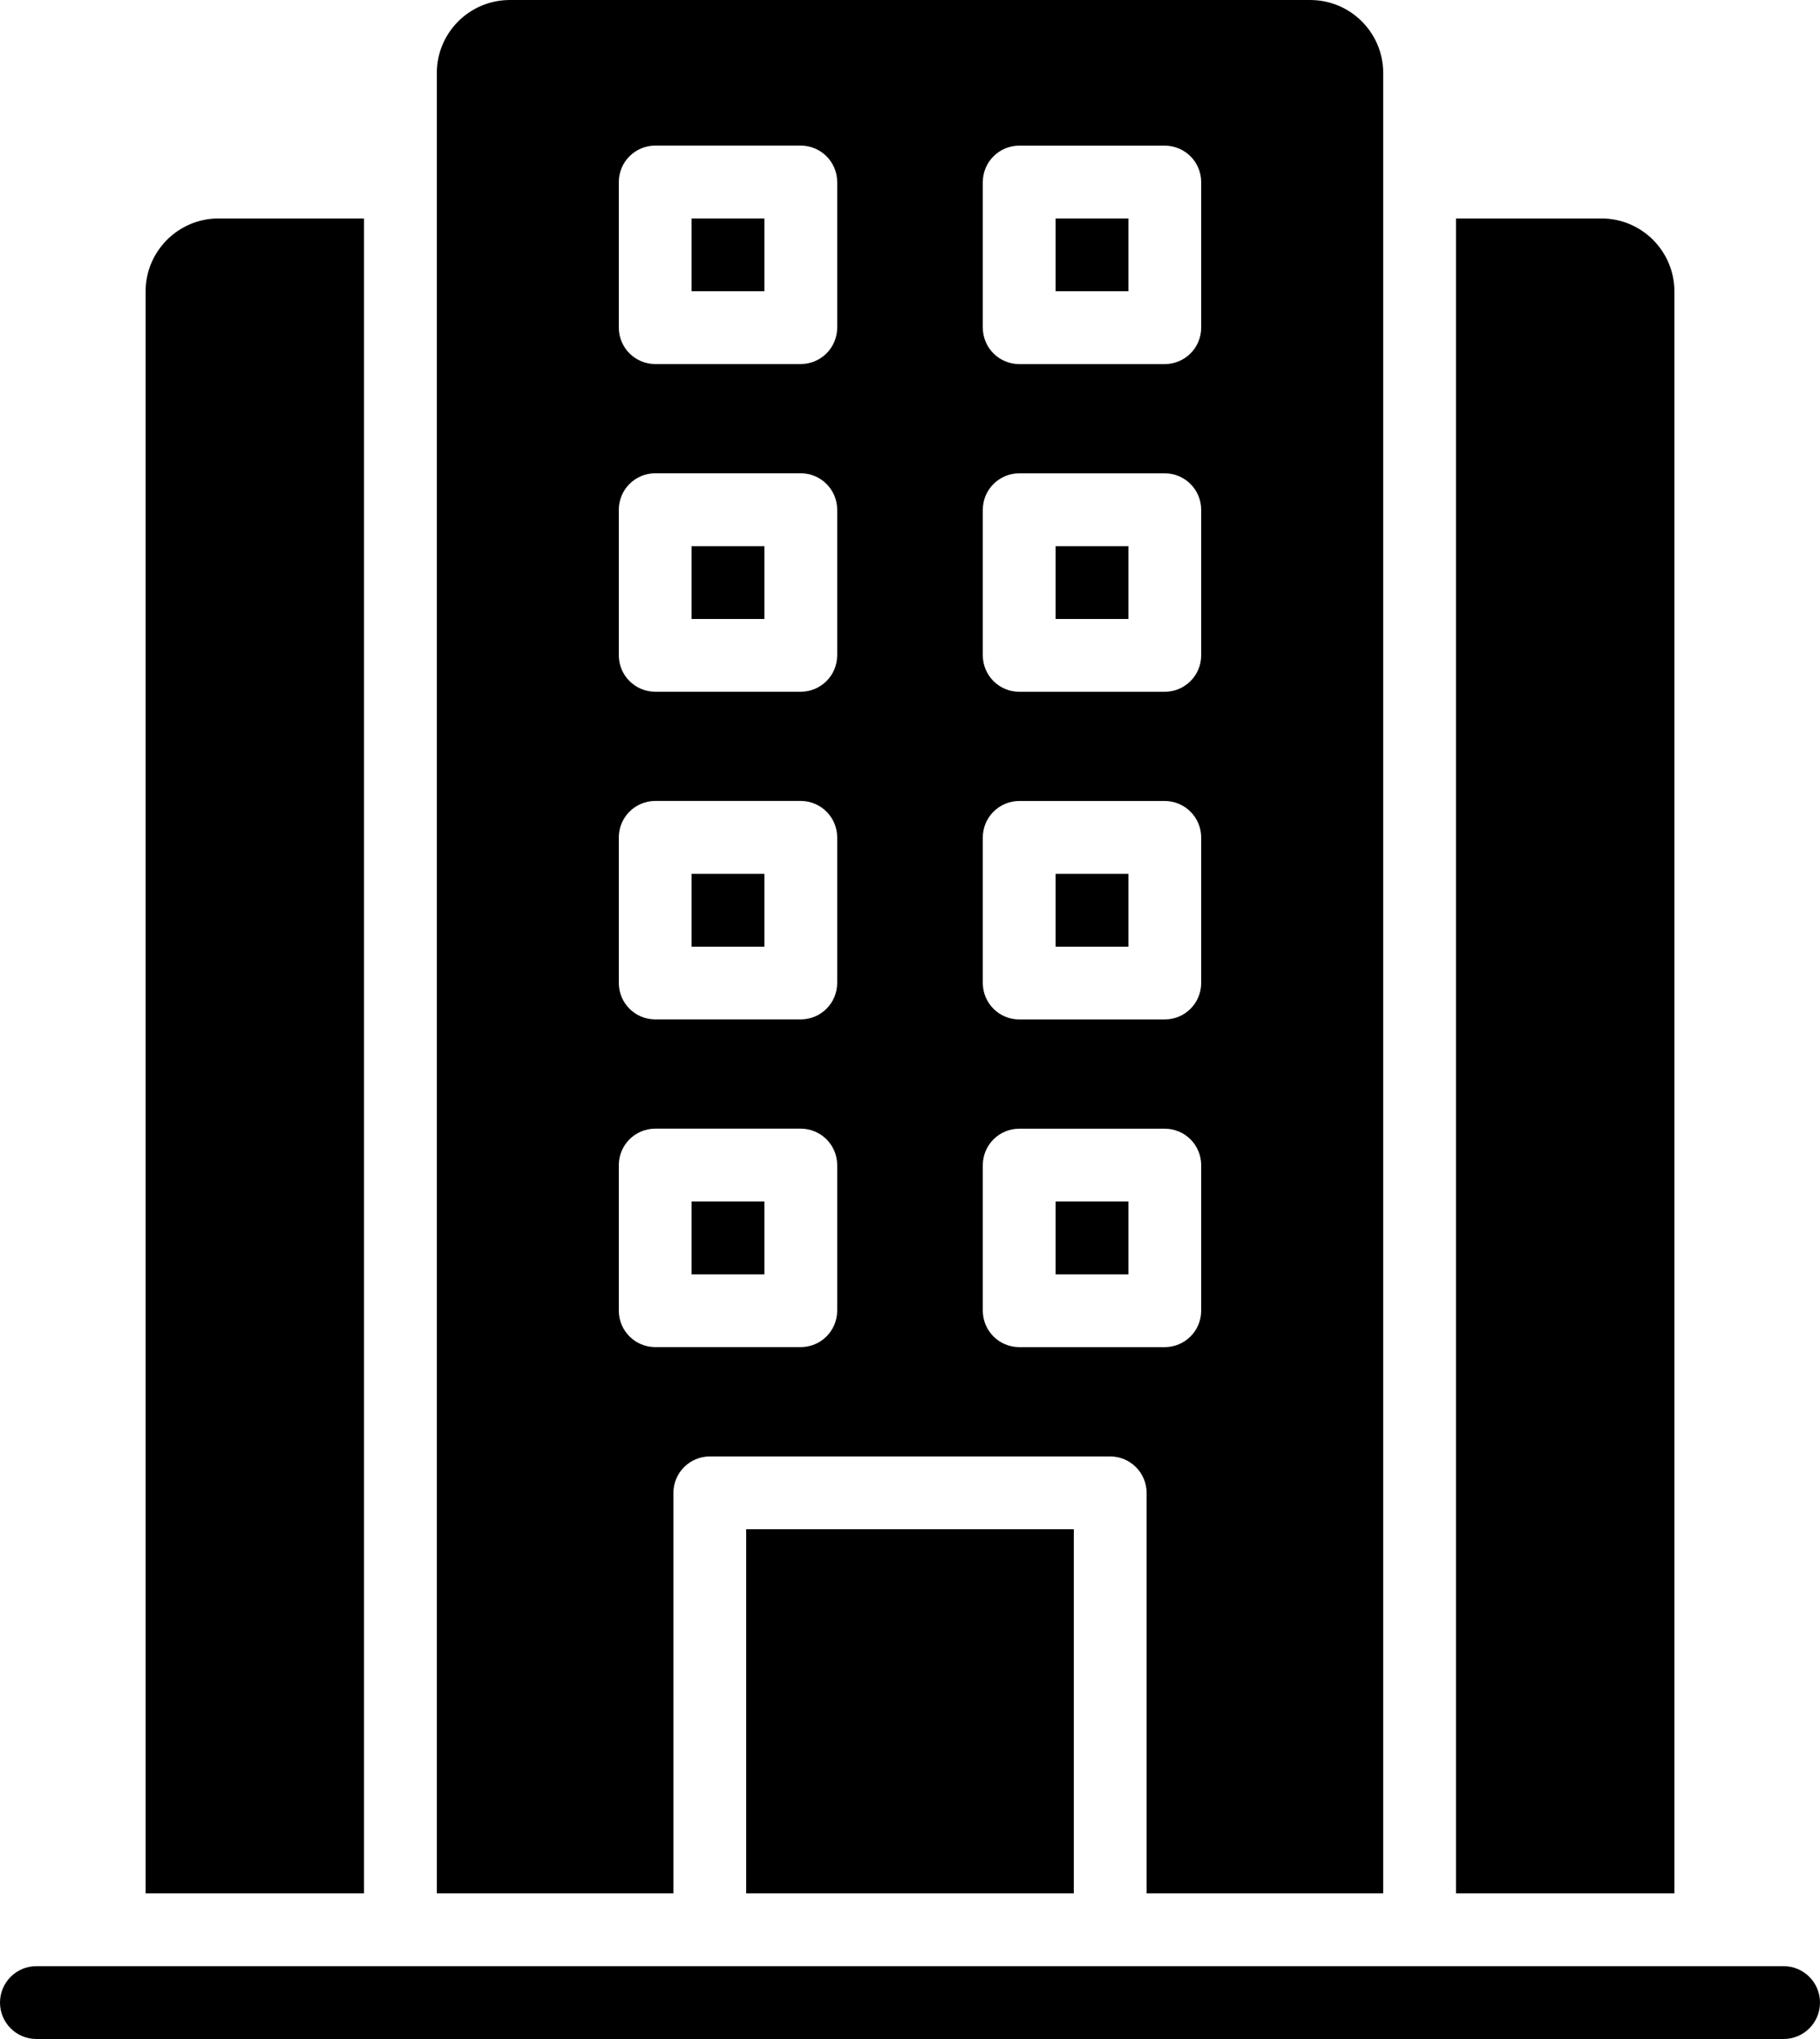
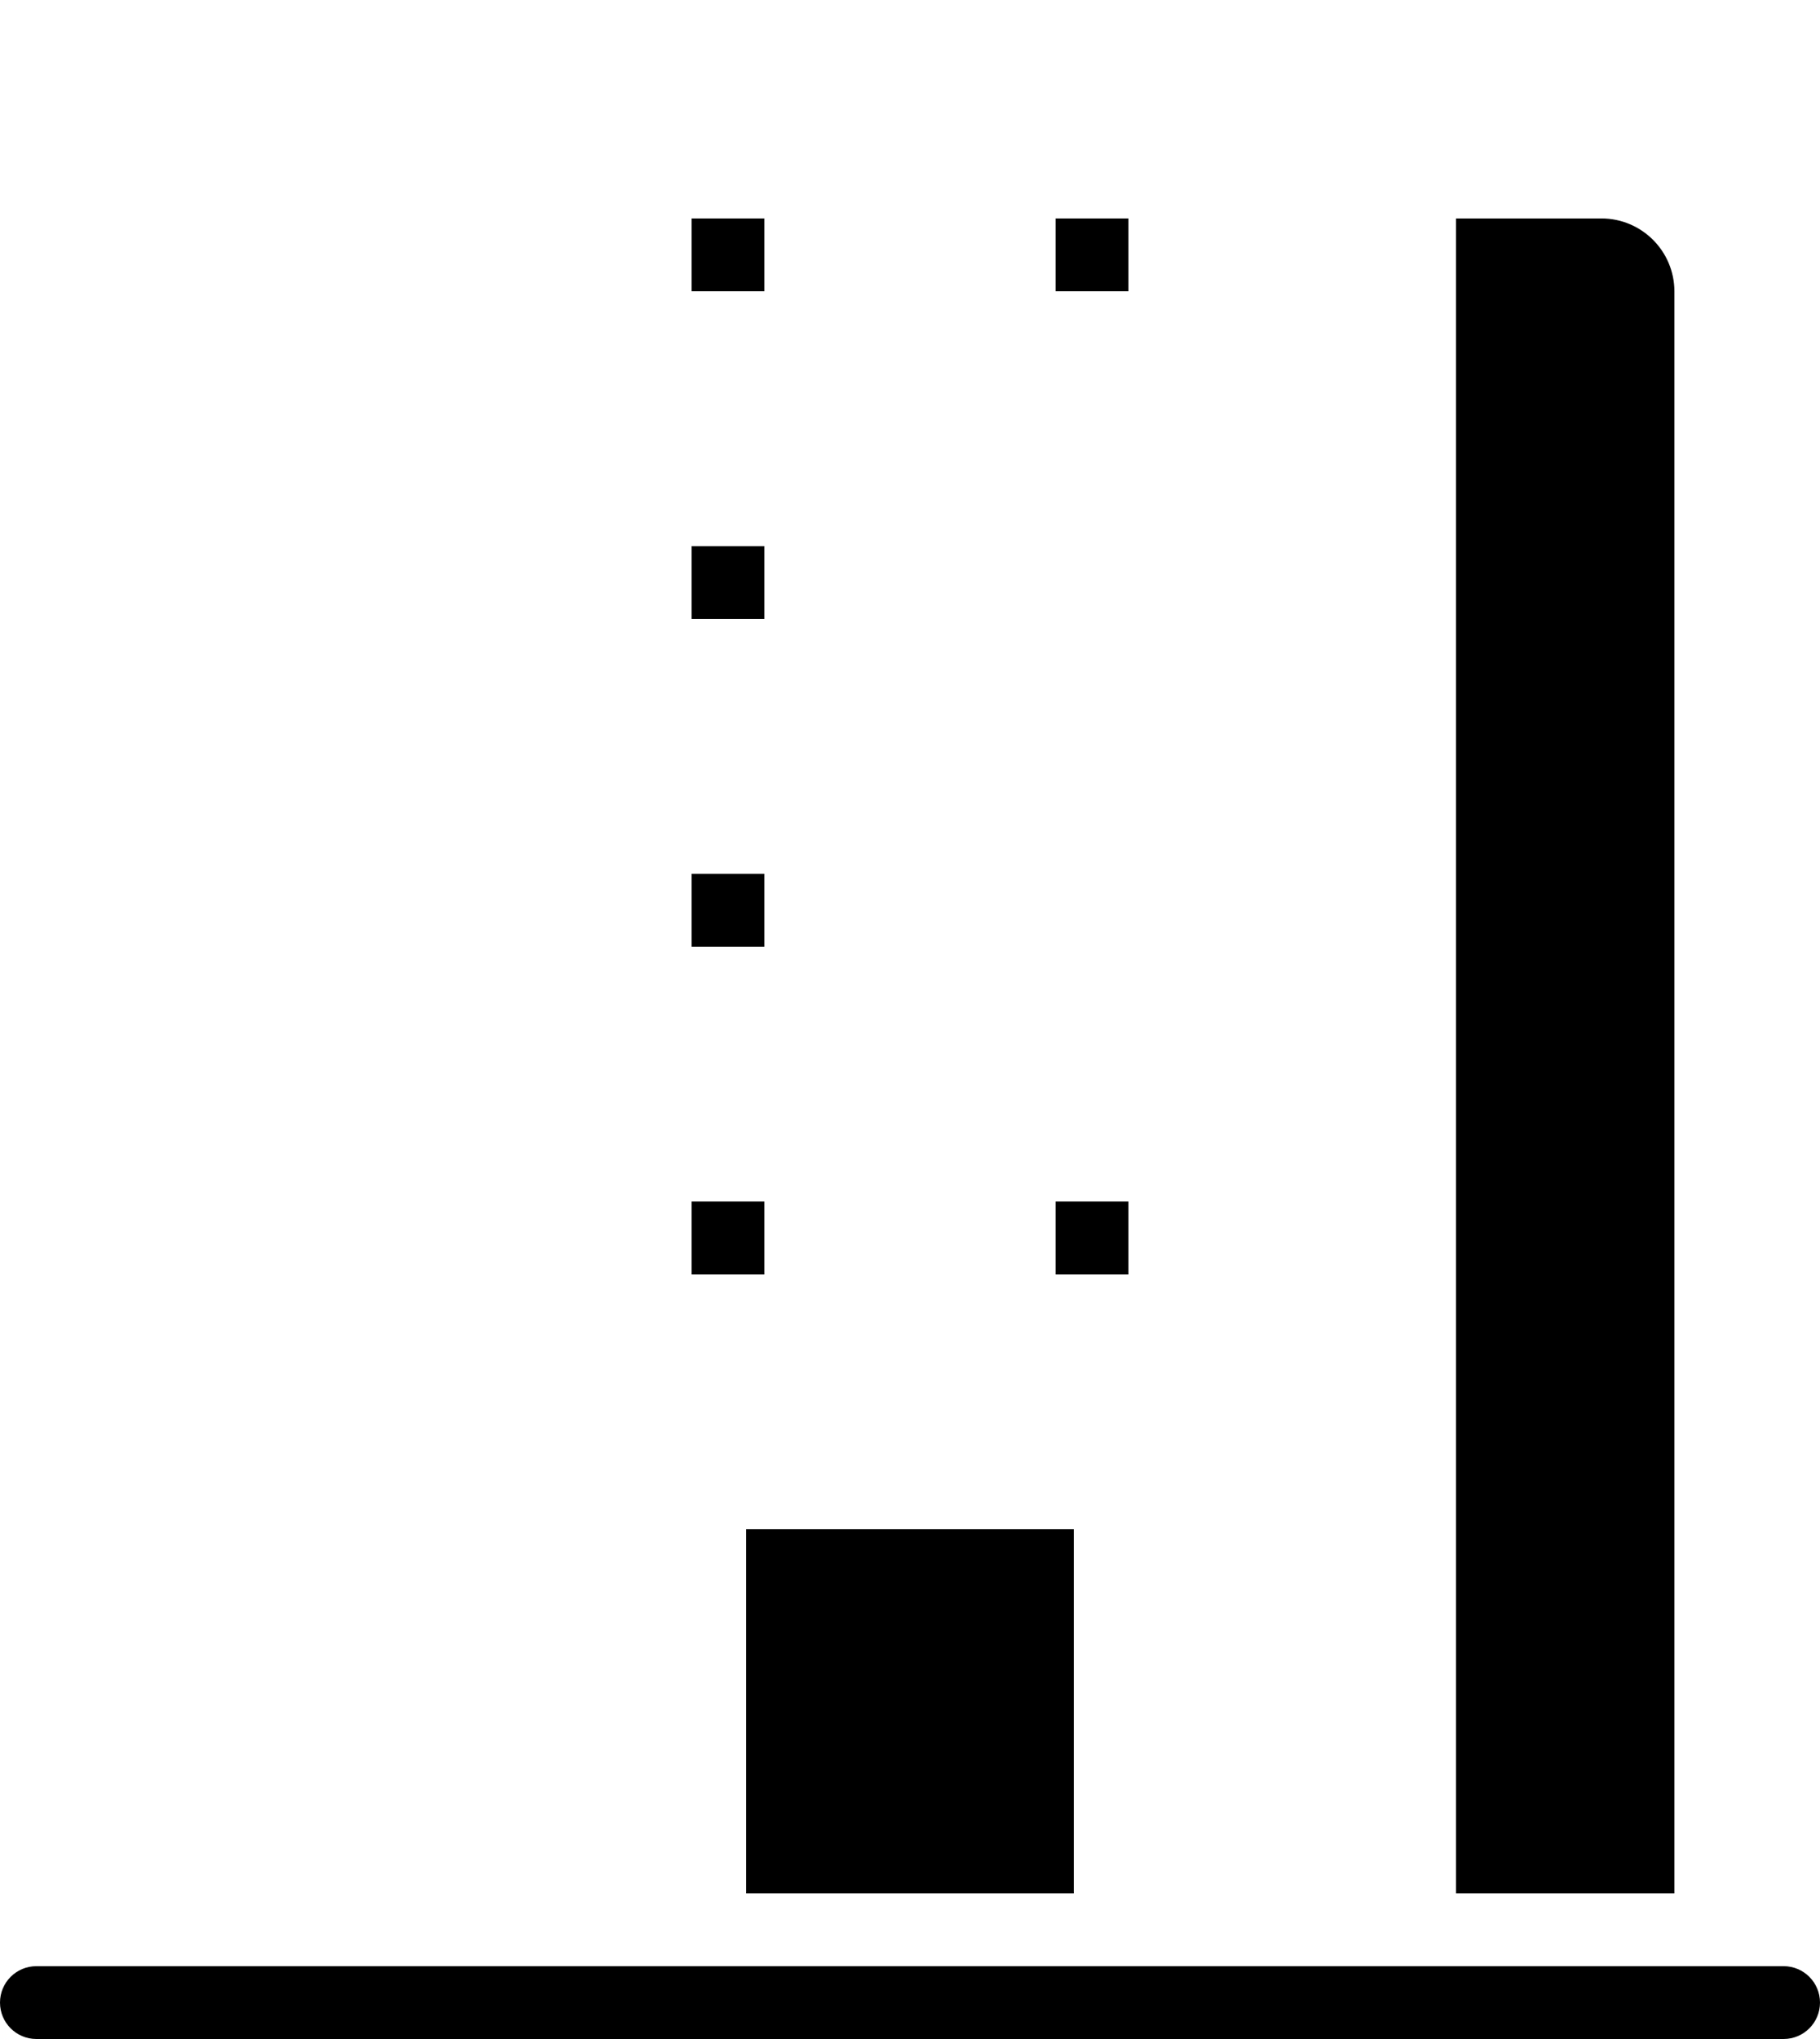
<svg xmlns="http://www.w3.org/2000/svg" width="400pt" height="448pt" version="1.1" viewBox="0 0 400 448">
  <path d="m152 47.996h16v16h-16z" />
-   <path d="m80 47.996h-32c-8.82 0.02-15.98 7.18-16 16v352h48z" />
  <path d="m368 63.996c-0.019-8.82-7.18-15.98-16-16h-32v368h48z" />
-   <path d="m232 192h16v16h-16z" />
-   <path d="m232 120h16v16h-16z" />
  <path d="m152 192h16v16h-16z" />
  <path d="m232 47.996h16v16h-16z" />
-   <path d="m148 328c0.019-4.422 3.578-7.981 8-8h88.004c4.422 0.019 7.981 3.578 8 8v88.004h52v-400c-0.019-8.82-7.18-15.98-16-16h-176c-8.82 0.02-15.98 7.18-16 16v400h52zm68-288c0.019-4.422 3.578-7.981 8-8h32c4.422 0.02 7.981 3.578 8 8v32c-0.019 4.422-3.578 7.981-8 8h-32c-4.422-0.019-7.981-3.578-8-8zm0 71.996c0.019-4.422 3.578-7.981 8-8h32c4.422 0.019 7.981 3.578 8 8v32c-0.019 4.422-3.578 7.981-8 8h-32c-4.422-0.019-7.981-3.578-8-8zm0 71.996c0.019-4.422 3.578-7.981 8-8h32c4.422 0.019 7.981 3.578 8 8v32c-0.019 4.422-3.578 7.981-8 8h-32c-4.422-0.019-7.981-3.578-8-8zm0 71.996c0.019-4.422 3.578-7.981 8-8h32c4.422 0.019 7.981 3.578 8 8v32c-0.019 4.422-3.578 7.981-8 8h-32c-4.422-0.019-7.981-3.578-8-8zm-80-216c0.019-4.422 3.578-7.981 8-8h32c4.422 0.02 7.981 3.578 8 8v32c-0.019 4.422-3.578 7.981-8 8h-32c-4.422-0.019-7.981-3.578-8-8zm0 71.996c0.019-4.422 3.578-7.981 8-8h32c4.422 0.019 7.981 3.578 8 8v32c-0.019 4.422-3.578 7.981-8 8h-32c-4.422-0.019-7.981-3.578-8-8zm0 71.996c0.019-4.422 3.578-7.981 8-8h32c4.422 0.019 7.981 3.578 8 8v32c-0.019 4.422-3.578 7.981-8 8h-32c-4.422-0.019-7.981-3.578-8-8zm0 104v-32c0.019-4.422 3.578-7.981 8-8h32c4.422 0.019 7.981 3.578 8 8v32c-0.019 4.422-3.578 7.981-8 8h-32c-4.422-0.019-7.981-3.578-8-8z" />
  <path d="m152 120h16v16h-16z" />
  <path d="m164 336h71.996v80h-71.996z" />
  <path d="m232 264h16v16h-16z" />
  <path d="m152 264h16v16h-16z" />
  <path d="m392 432h-384c-4.422 0-8 3.578-8 8s3.578 8 8 8h384c4.422 0 8-3.578 8-8s-3.578-8-8-8z" />
</svg>